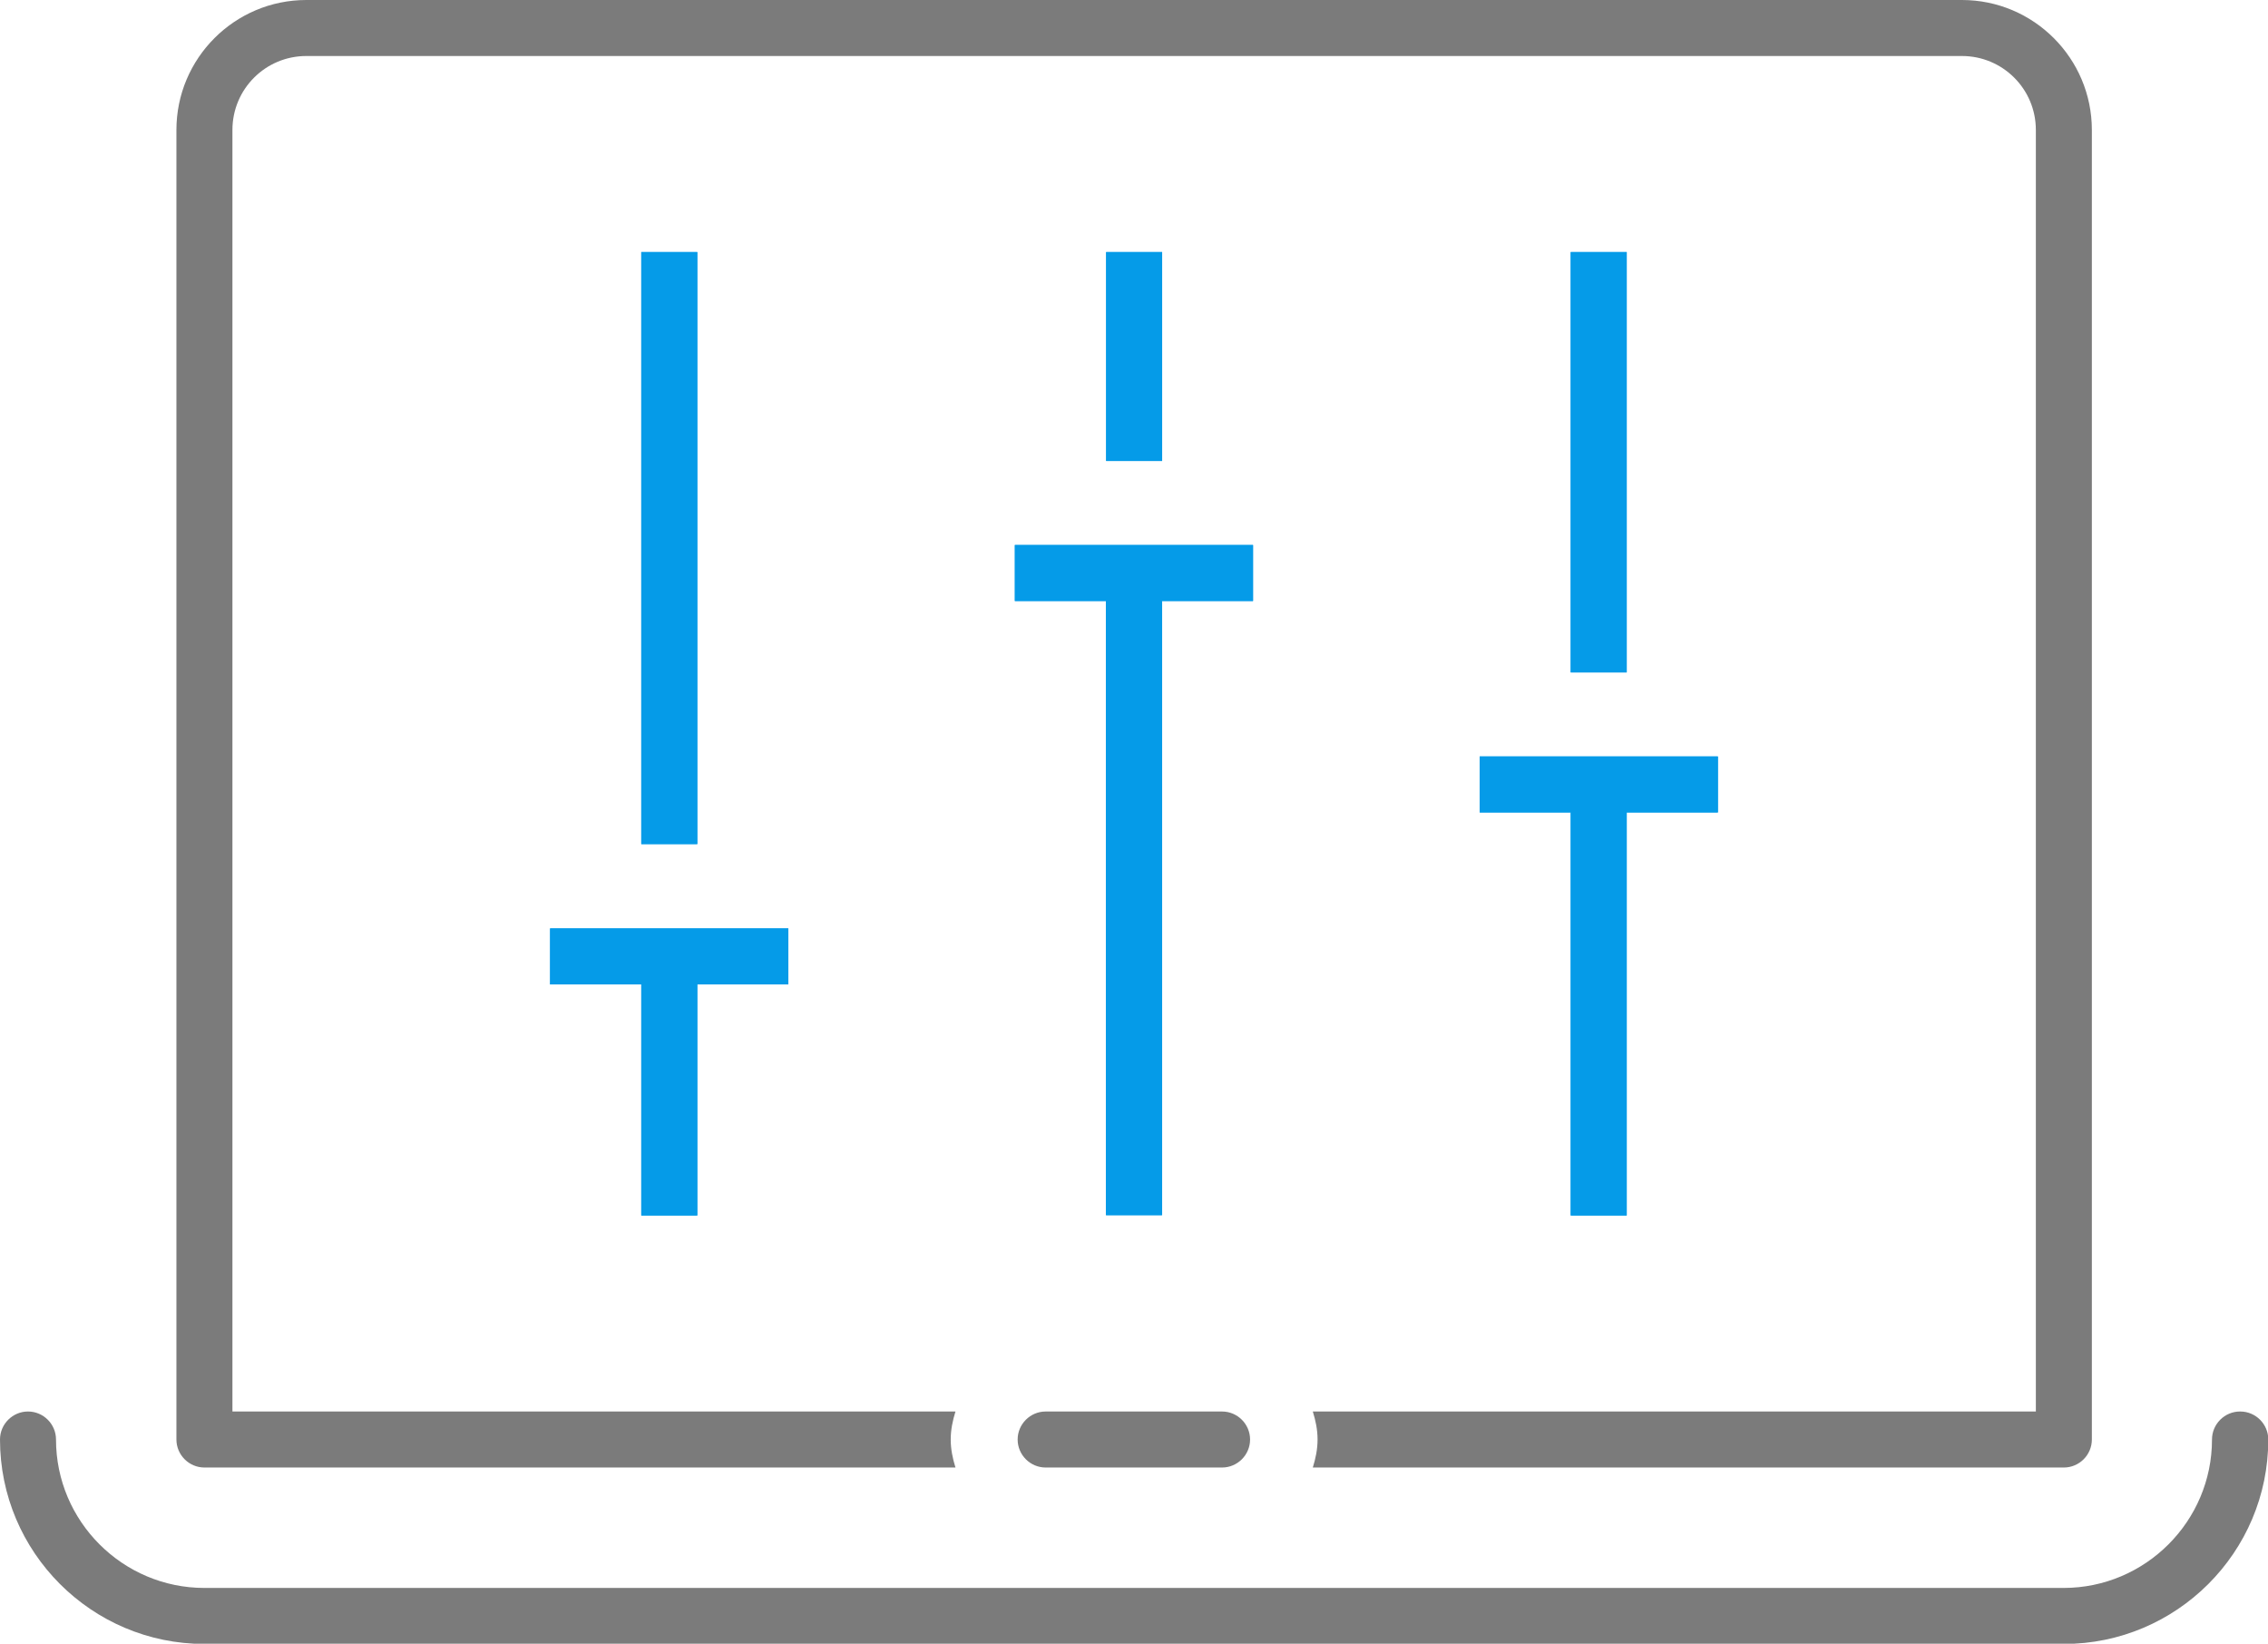
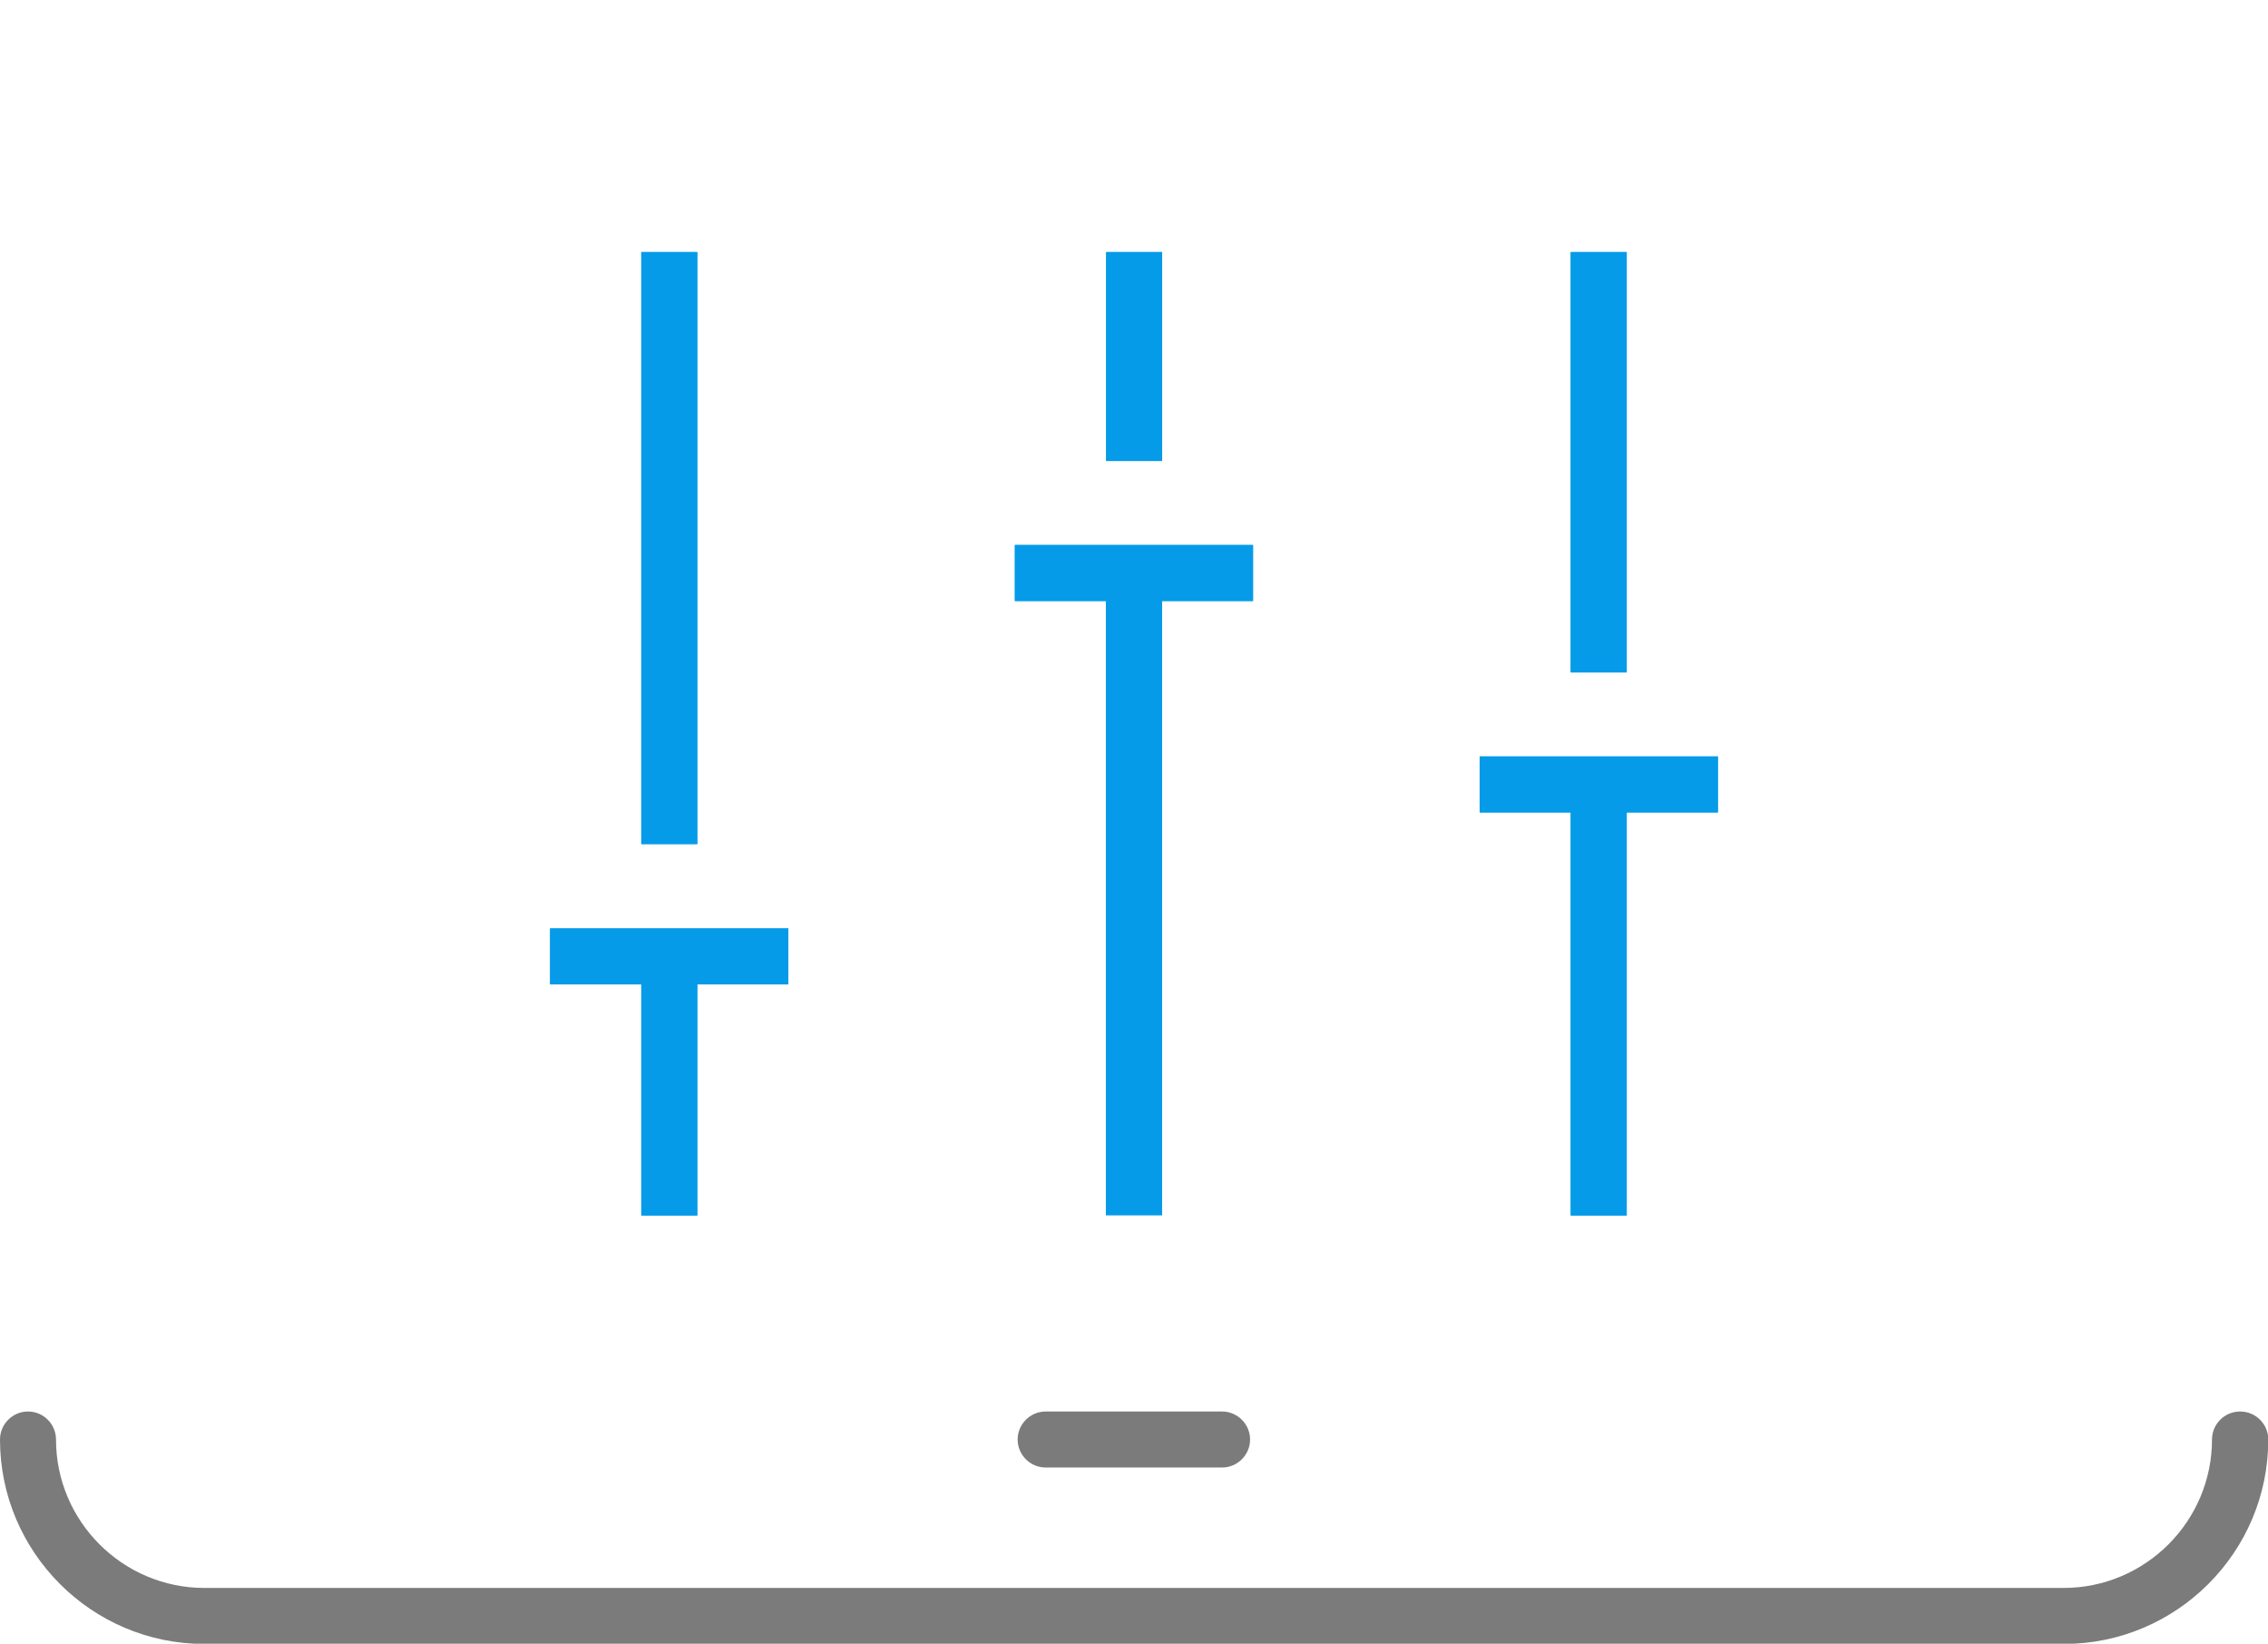
<svg xmlns="http://www.w3.org/2000/svg" id="Warstwa_1" width="80.99" height="58.69" viewBox="0 0 80.99 58.69">
  <defs>
    <style>.cls-1{fill:#059be8;}.cls-1,.cls-2{stroke-width:0px;}.cls-2{fill:#7b7b7b;}</style>
  </defs>
  <path class="cls-1" d="M56.09,9h2v15.01h-2v-15.01ZM52.84,27.01h8.5v2h-3.25v14.39h-2v-14.39h-3.25v-2ZM39.5,9h2v7.46h-2v-7.46ZM36.24,19.46h8.5v2h-3.25v21.93h-2v-21.93h-3.25v-2ZM22.9,9h2v21.14h-2V9ZM28.15,35.15h-3.25v8.25h-2v-8.25h-3.25v-2h8.5v2Z" />
-   <path class="cls-2" d="M7.3,52.4h26.82c-.1-.32-.17-.65-.17-1s.07-.68.17-1H8.3V4.64c0-1.46,1.18-2.64,2.64-2.64h59.12c1.46,0,2.64,1.18,2.64,2.64v45.76h-25.82c.1.32.17.65.17,1s-.07.68-.17,1h26.82c.55,0,1-.45,1-1V4.64c0-2.56-2.08-4.64-4.64-4.64H10.94c-2.56,0-4.64,2.08-4.64,4.64v46.76c0,.55.45,1,1,1Z" />
  <path class="cls-2" d="M79.99,50.4c-.55,0-1,.45-1,1,0,2.92-2.38,5.3-5.3,5.3H7.3c-2.92,0-5.3-2.38-5.3-5.3,0-.55-.45-1-1-1s-1,.45-1,1c0,4.02,3.27,7.3,7.3,7.3h66.4c4.02,0,7.3-3.27,7.3-7.3,0-.55-.45-1-1-1Z" />
  <path class="cls-2" d="M44.64,51.4c0-.55-.45-1-1-1h-6.3c-.55,0-1,.45-1,1s.45,1,1,1h6.3c.55,0,1-.45,1-1Z" />
  <rect class="cls-1" x="22.9" y="9" width="2" height="21.14" />
  <rect class="cls-1" x="39.5" y="9" width="2" height="7.46" />
  <rect class="cls-1" x="56.09" y="9" width="2" height="15.01" />
  <rect class="cls-1" x="22.9" y="35.15" width="2" height="8.25" />
  <polygon class="cls-1" points="19.64 35.15 22.9 35.15 24.9 35.15 28.15 35.15 28.15 33.15 19.64 33.15 19.64 35.15" />
  <rect class="cls-1" x="39.5" y="21.46" width="2" height="21.93" />
  <polygon class="cls-1" points="41.5 21.46 44.75 21.46 44.75 19.46 36.24 19.46 36.24 21.46 39.5 21.46 41.5 21.46" />
  <rect class="cls-1" x="56.09" y="29.01" width="2" height="14.39" />
  <polygon class="cls-1" points="58.09 29.01 61.35 29.01 61.35 27.01 52.84 27.01 52.84 29.01 56.09 29.01 58.09 29.01" />
</svg>